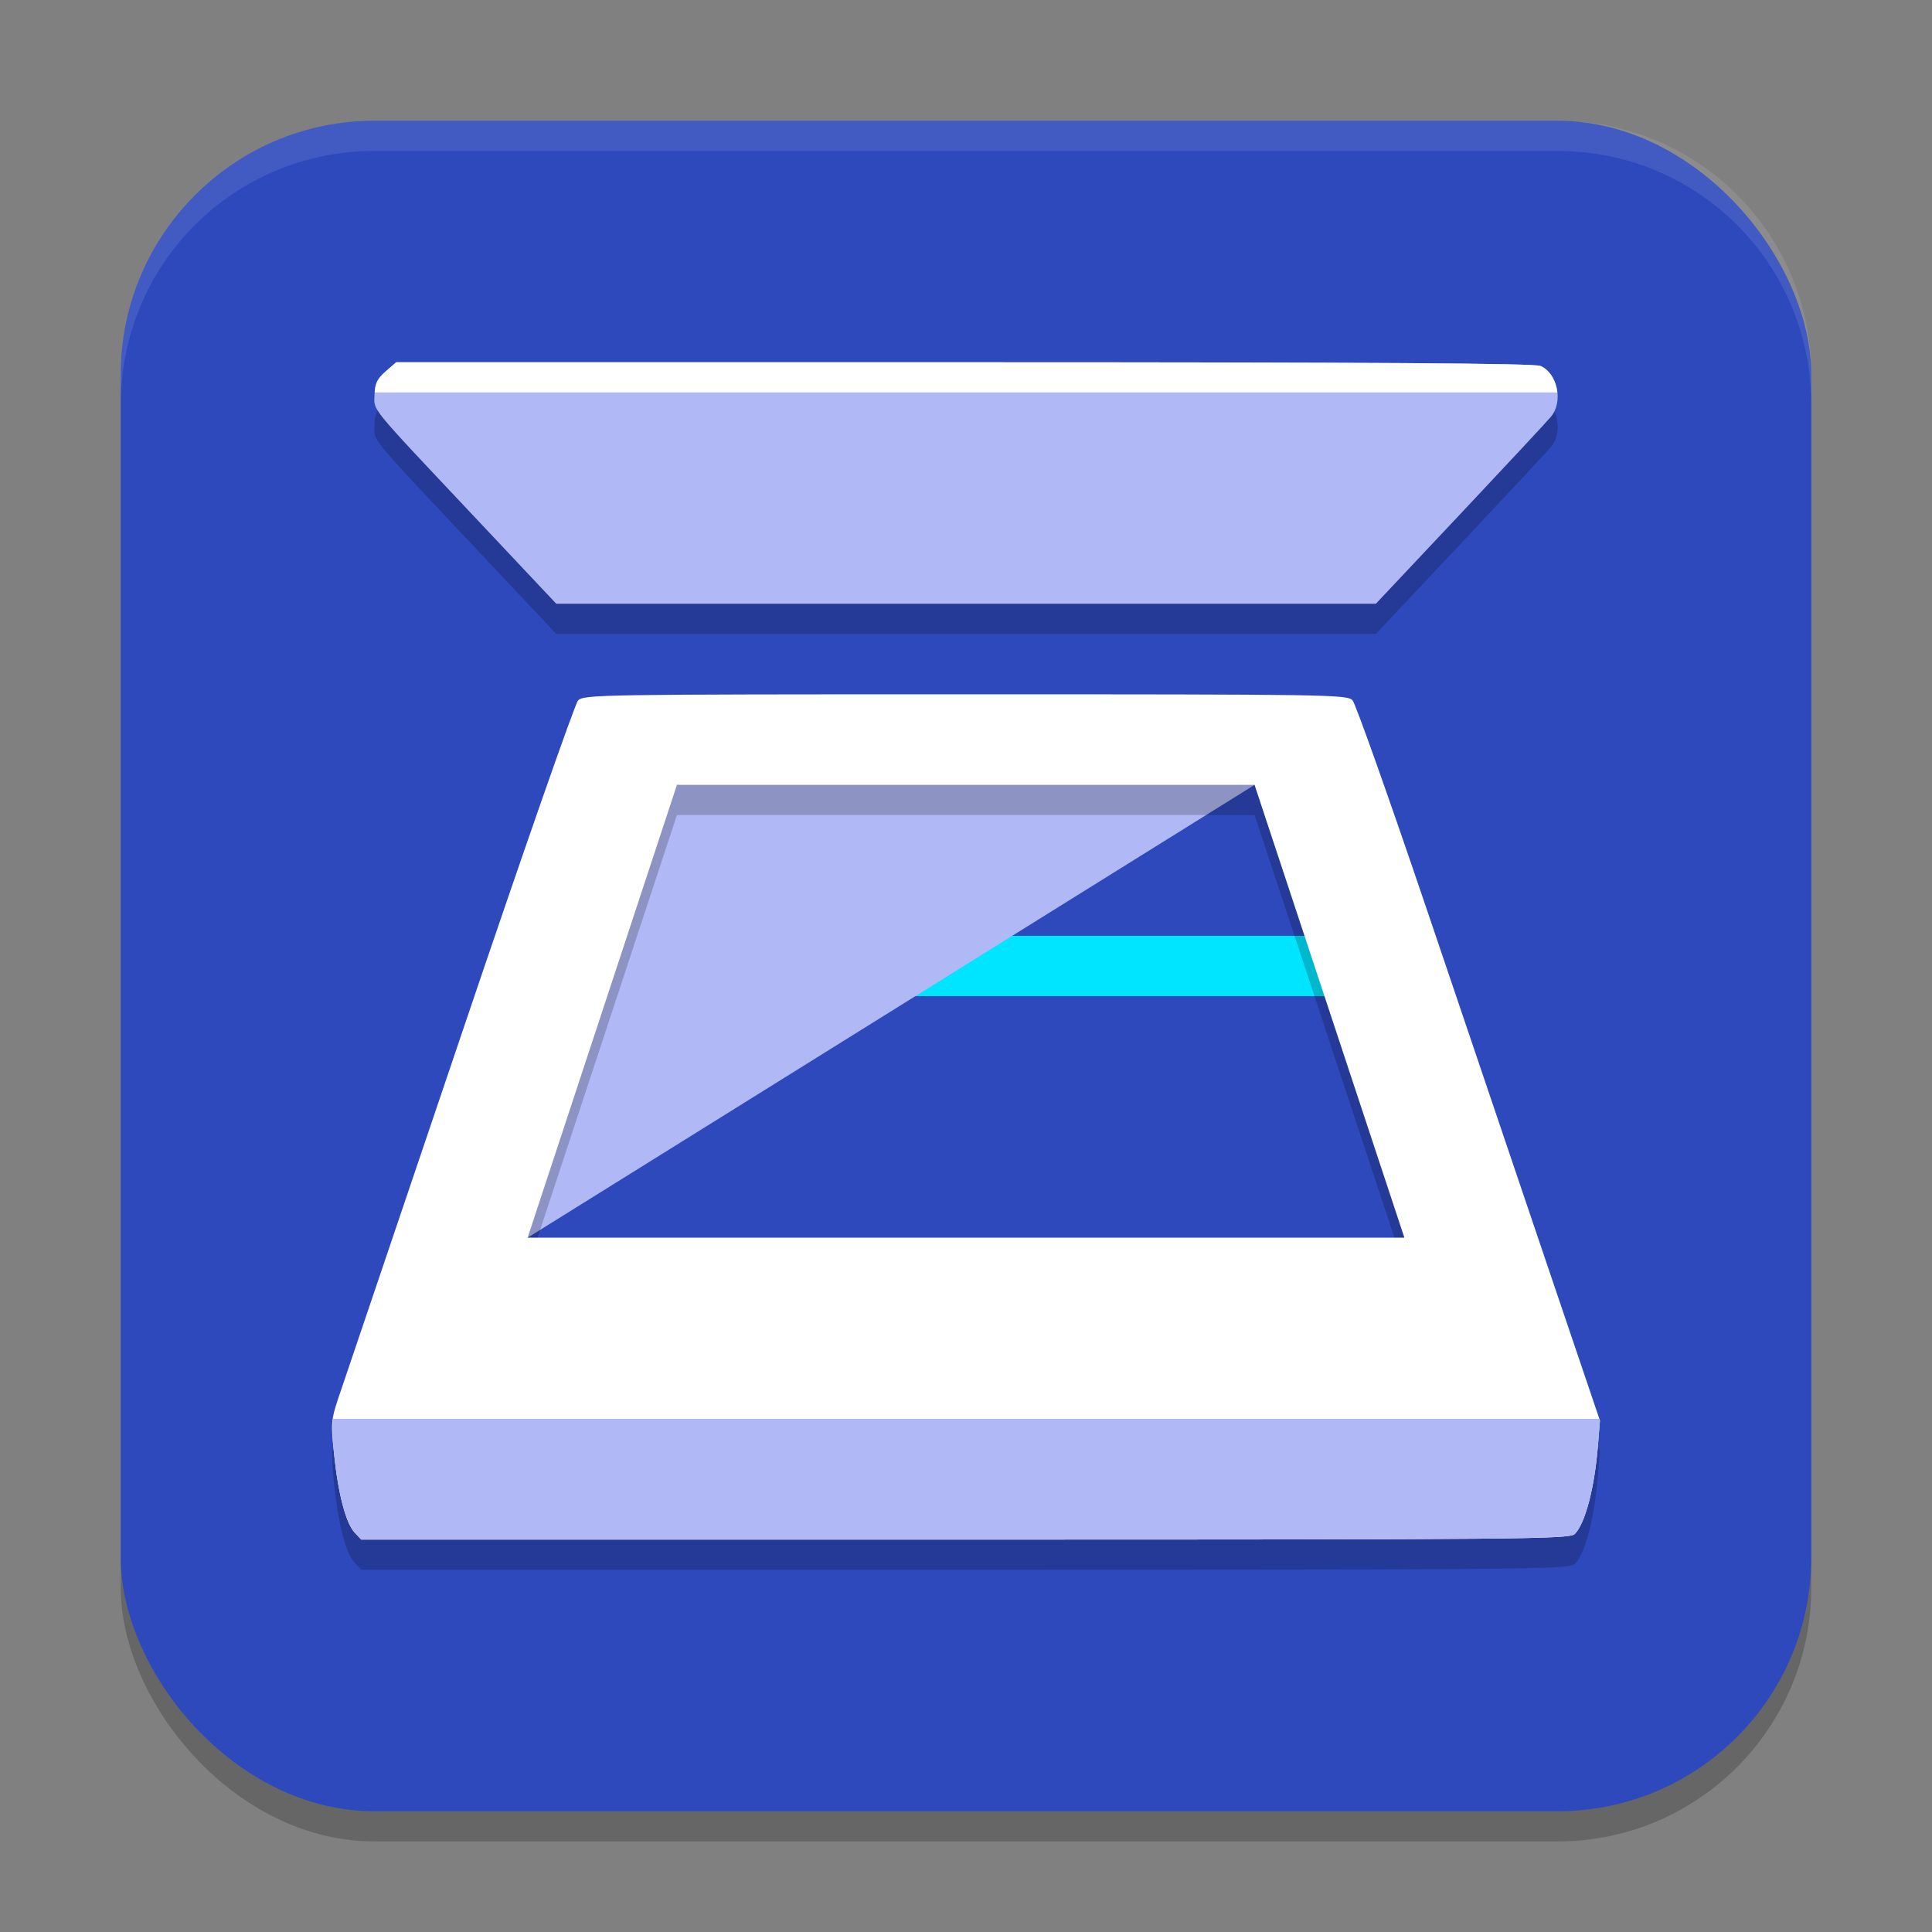
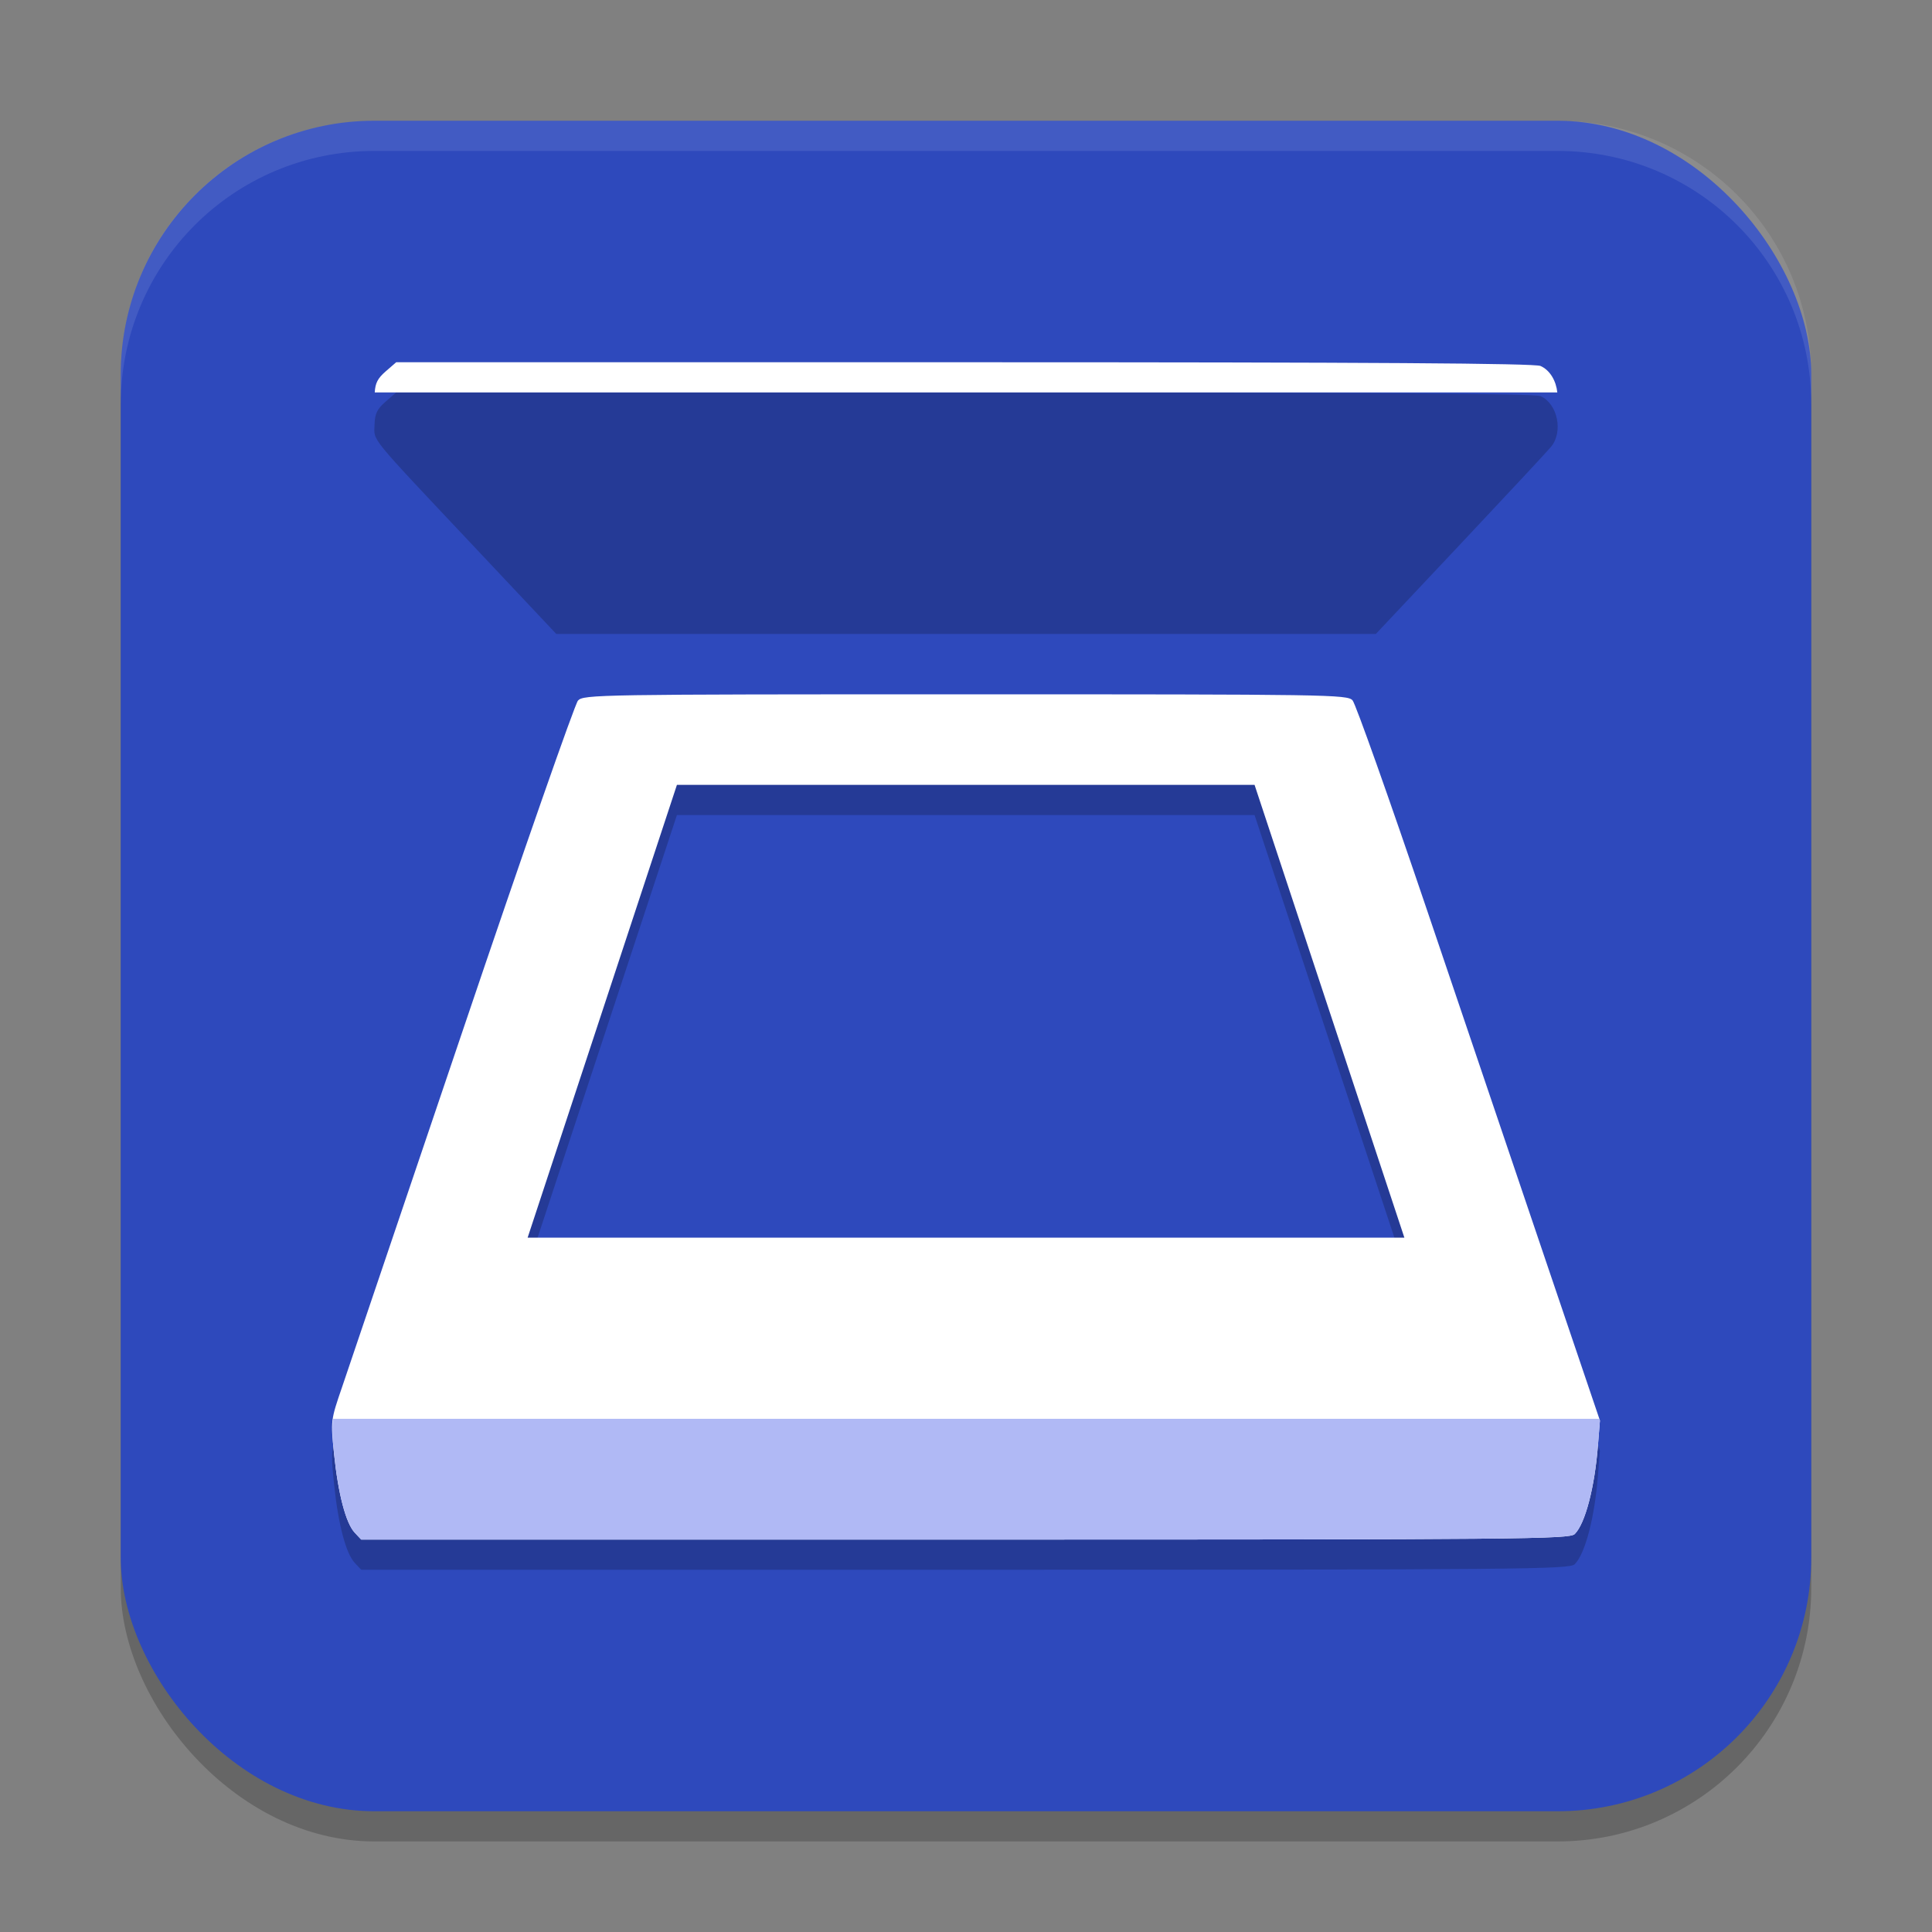
<svg xmlns="http://www.w3.org/2000/svg" width="64" height="64" version="1.1">
  <rect width="100%" height="100%" fill="#808080" stroke="none" />
  <rect style="opacity:0.2" width="56" height="56" x="4" y="5" ry="8.4" />
  <rect style="fill:#2e49bc" width="56" height="56" x="4" y="4" ry="8.4" />
-   <rect style="fill:#00e5ff" width="26.097" height="2" x="19.09" y="31" />
-   <path style="fill:#b0b9f5" d="M 22.424,26 32.244,23.979 41.558,26 17.478,41 17.792,32.561 Z" />
  <path style="opacity:0.2" d="m 48.37,18.033 c 1.536,-1.632 2.892,-3.087 3.012,-3.234 0.409,-0.497 0.216,-1.426 -0.349,-1.677 C 50.835,13.034 45.495,13 31.942,13 H 13.125 l -0.353,0.307 c -0.282,0.245 -0.355,0.399 -0.365,0.762 -0.015,0.556 -0.23,0.292 3.226,3.963 L 18.427,21 h 13.575 13.575 z" />
-   <path style="fill:#b0b9f5" d="m 48.37,17.033 c 1.536,-1.632 2.892,-3.087 3.012,-3.234 0.409,-0.497 0.216,-1.426 -0.349,-1.677 C 50.835,12.034 45.495,12 31.942,12 H 13.125 l -0.353,0.307 c -0.282,0.245 -0.355,0.399 -0.365,0.762 -0.015,0.556 -0.23,0.292 3.226,3.963 L 18.427,20 h 13.575 13.575 z" />
  <path style="opacity:0.2" d="m 31.978,24 c -12.184,0 -12.652,0.009 -12.832,0.208 -0.103,0.114 -1.82,5.025 -3.812,10.916 -1.992,5.891 -3.791,11.208 -4,11.818 -0.38,1.107 -0.382,1.112 -0.268,2.22 0.136,1.323 0.39,2.293 0.684,2.609 L 11.965,52 h 20.007 c 18.471,0 20.023,-0.013 20.193,-0.183 0.346,-0.345 0.659,-1.54 0.768,-2.929 L 53,48.057 51.286,43.001 C 50.343,40.221 48.541,34.897 47.28,31.172 46.018,27.448 44.905,24.31 44.805,24.2 44.632,24.008 44.031,24 31.978,24 Z m -9.554,3 h 19.135 l 4.963,15 H 17.478 Z" />
  <path style="fill:#ffffff" d="m 31.978,23 c -12.184,0 -12.652,0.009 -12.832,0.208 -0.103,0.114 -1.82,5.025 -3.812,10.916 -1.992,5.891 -3.791,11.208 -4,11.818 -0.38,1.107 -0.382,1.112 -0.268,2.22 0.136,1.323 0.39,2.293 0.684,2.609 L 11.965,51 h 20.007 c 18.471,0 20.023,-0.013 20.193,-0.183 0.346,-0.345 0.659,-1.54 0.768,-2.929 L 53,47.057 51.286,42.001 C 50.343,39.221 48.541,33.897 47.28,30.172 46.018,26.448 44.905,23.31 44.805,23.2 44.632,23.008 44.031,23 31.978,23 Z m -9.554,3 h 19.135 l 4.963,15 H 17.478 Z" />
  <path style="fill:#b0b9f5" d="M 11.035 47 C 10.991 47.295 11.007 47.583 11.066 48.162 C 11.202 49.485 11.456 50.454 11.75 50.77 L 11.965 51 L 31.973 51 C 50.444 51 51.996 50.986 52.166 50.816 C 52.512 50.471 52.824 49.278 52.934 47.889 L 53 47.057 L 52.98 47 L 11.035 47 z" />
  <path style="fill:#ffffff" d="M 13.125 12 L 12.771 12.307 C 12.511 12.534 12.432 12.691 12.414 13 L 51.588 13 C 51.549 12.624 51.352 12.265 51.031 12.123 C 50.834 12.035 45.496 12 31.943 12 L 13.125 12 z" />
  <path style="fill:#ffffff;opacity:0.1" d="M 12.4 4 C 7.747 4 4 7.747 4 12.4 L 4 13.4 C 4 8.747 7.747 5 12.4 5 L 51.6 5 C 56.253 5 60 8.747 60 13.4 L 60 12.4 C 60 7.747 56.253 4 51.6 4 L 12.4 4 z" />
</svg>